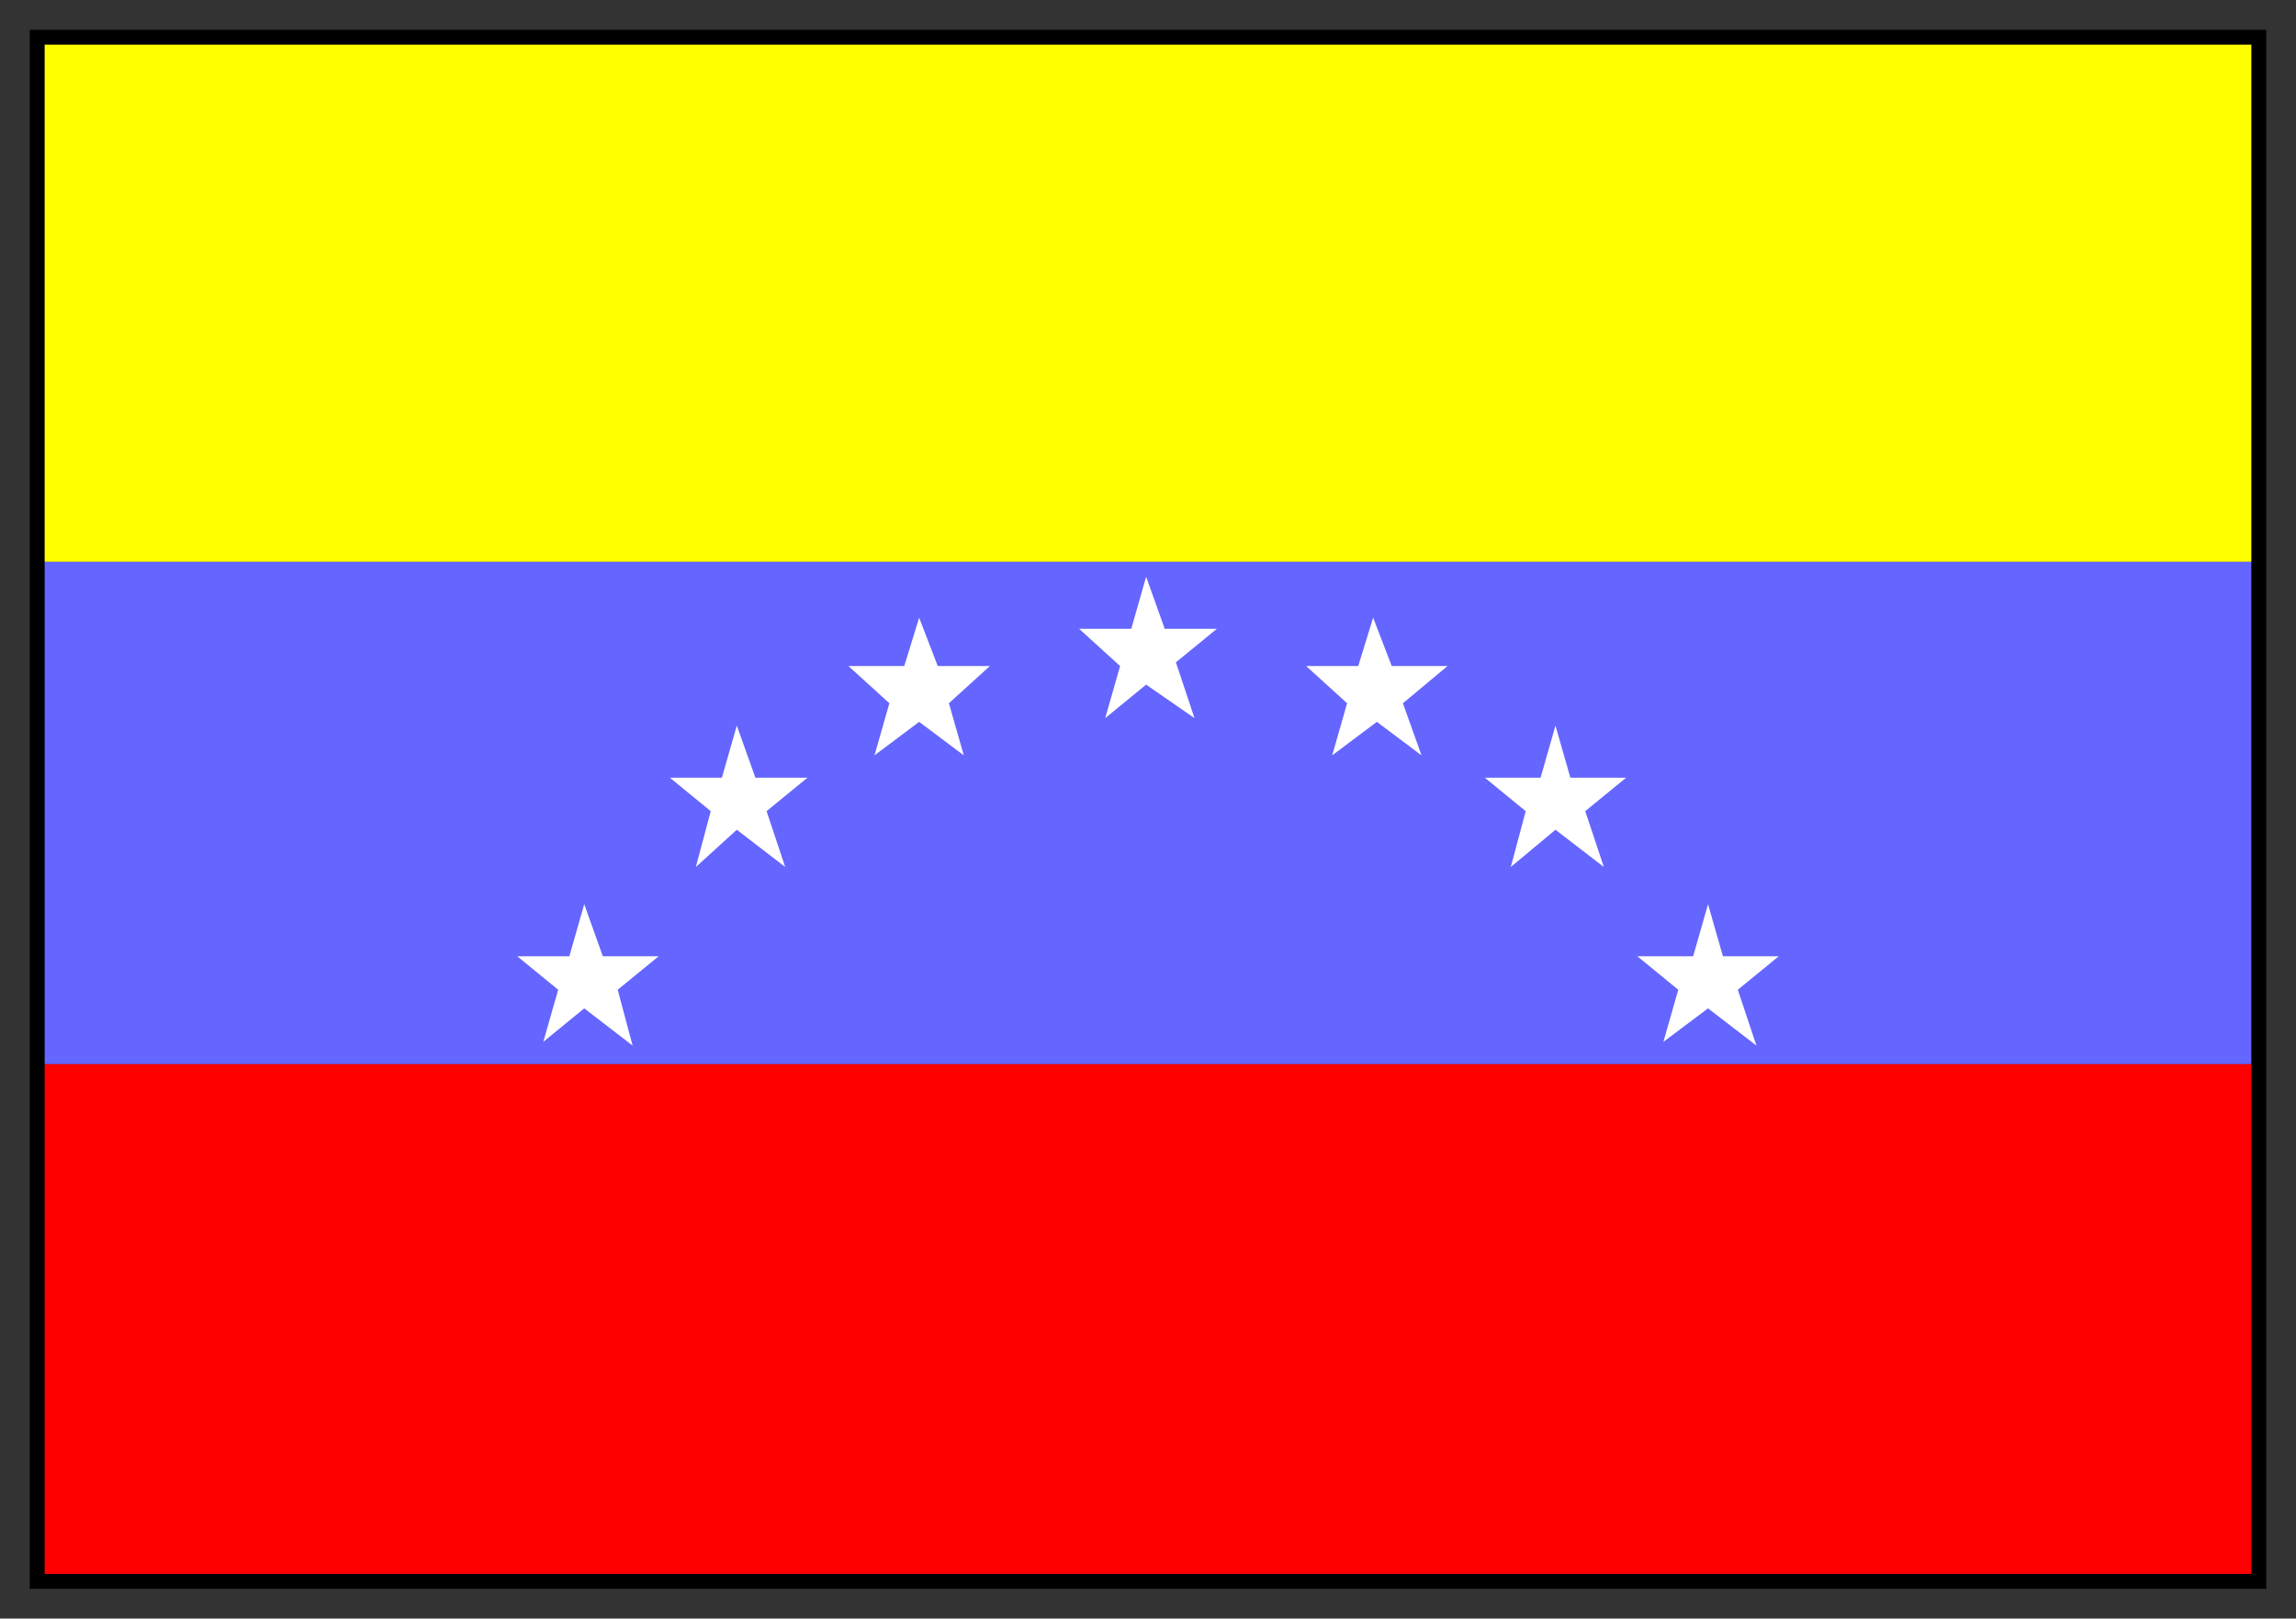
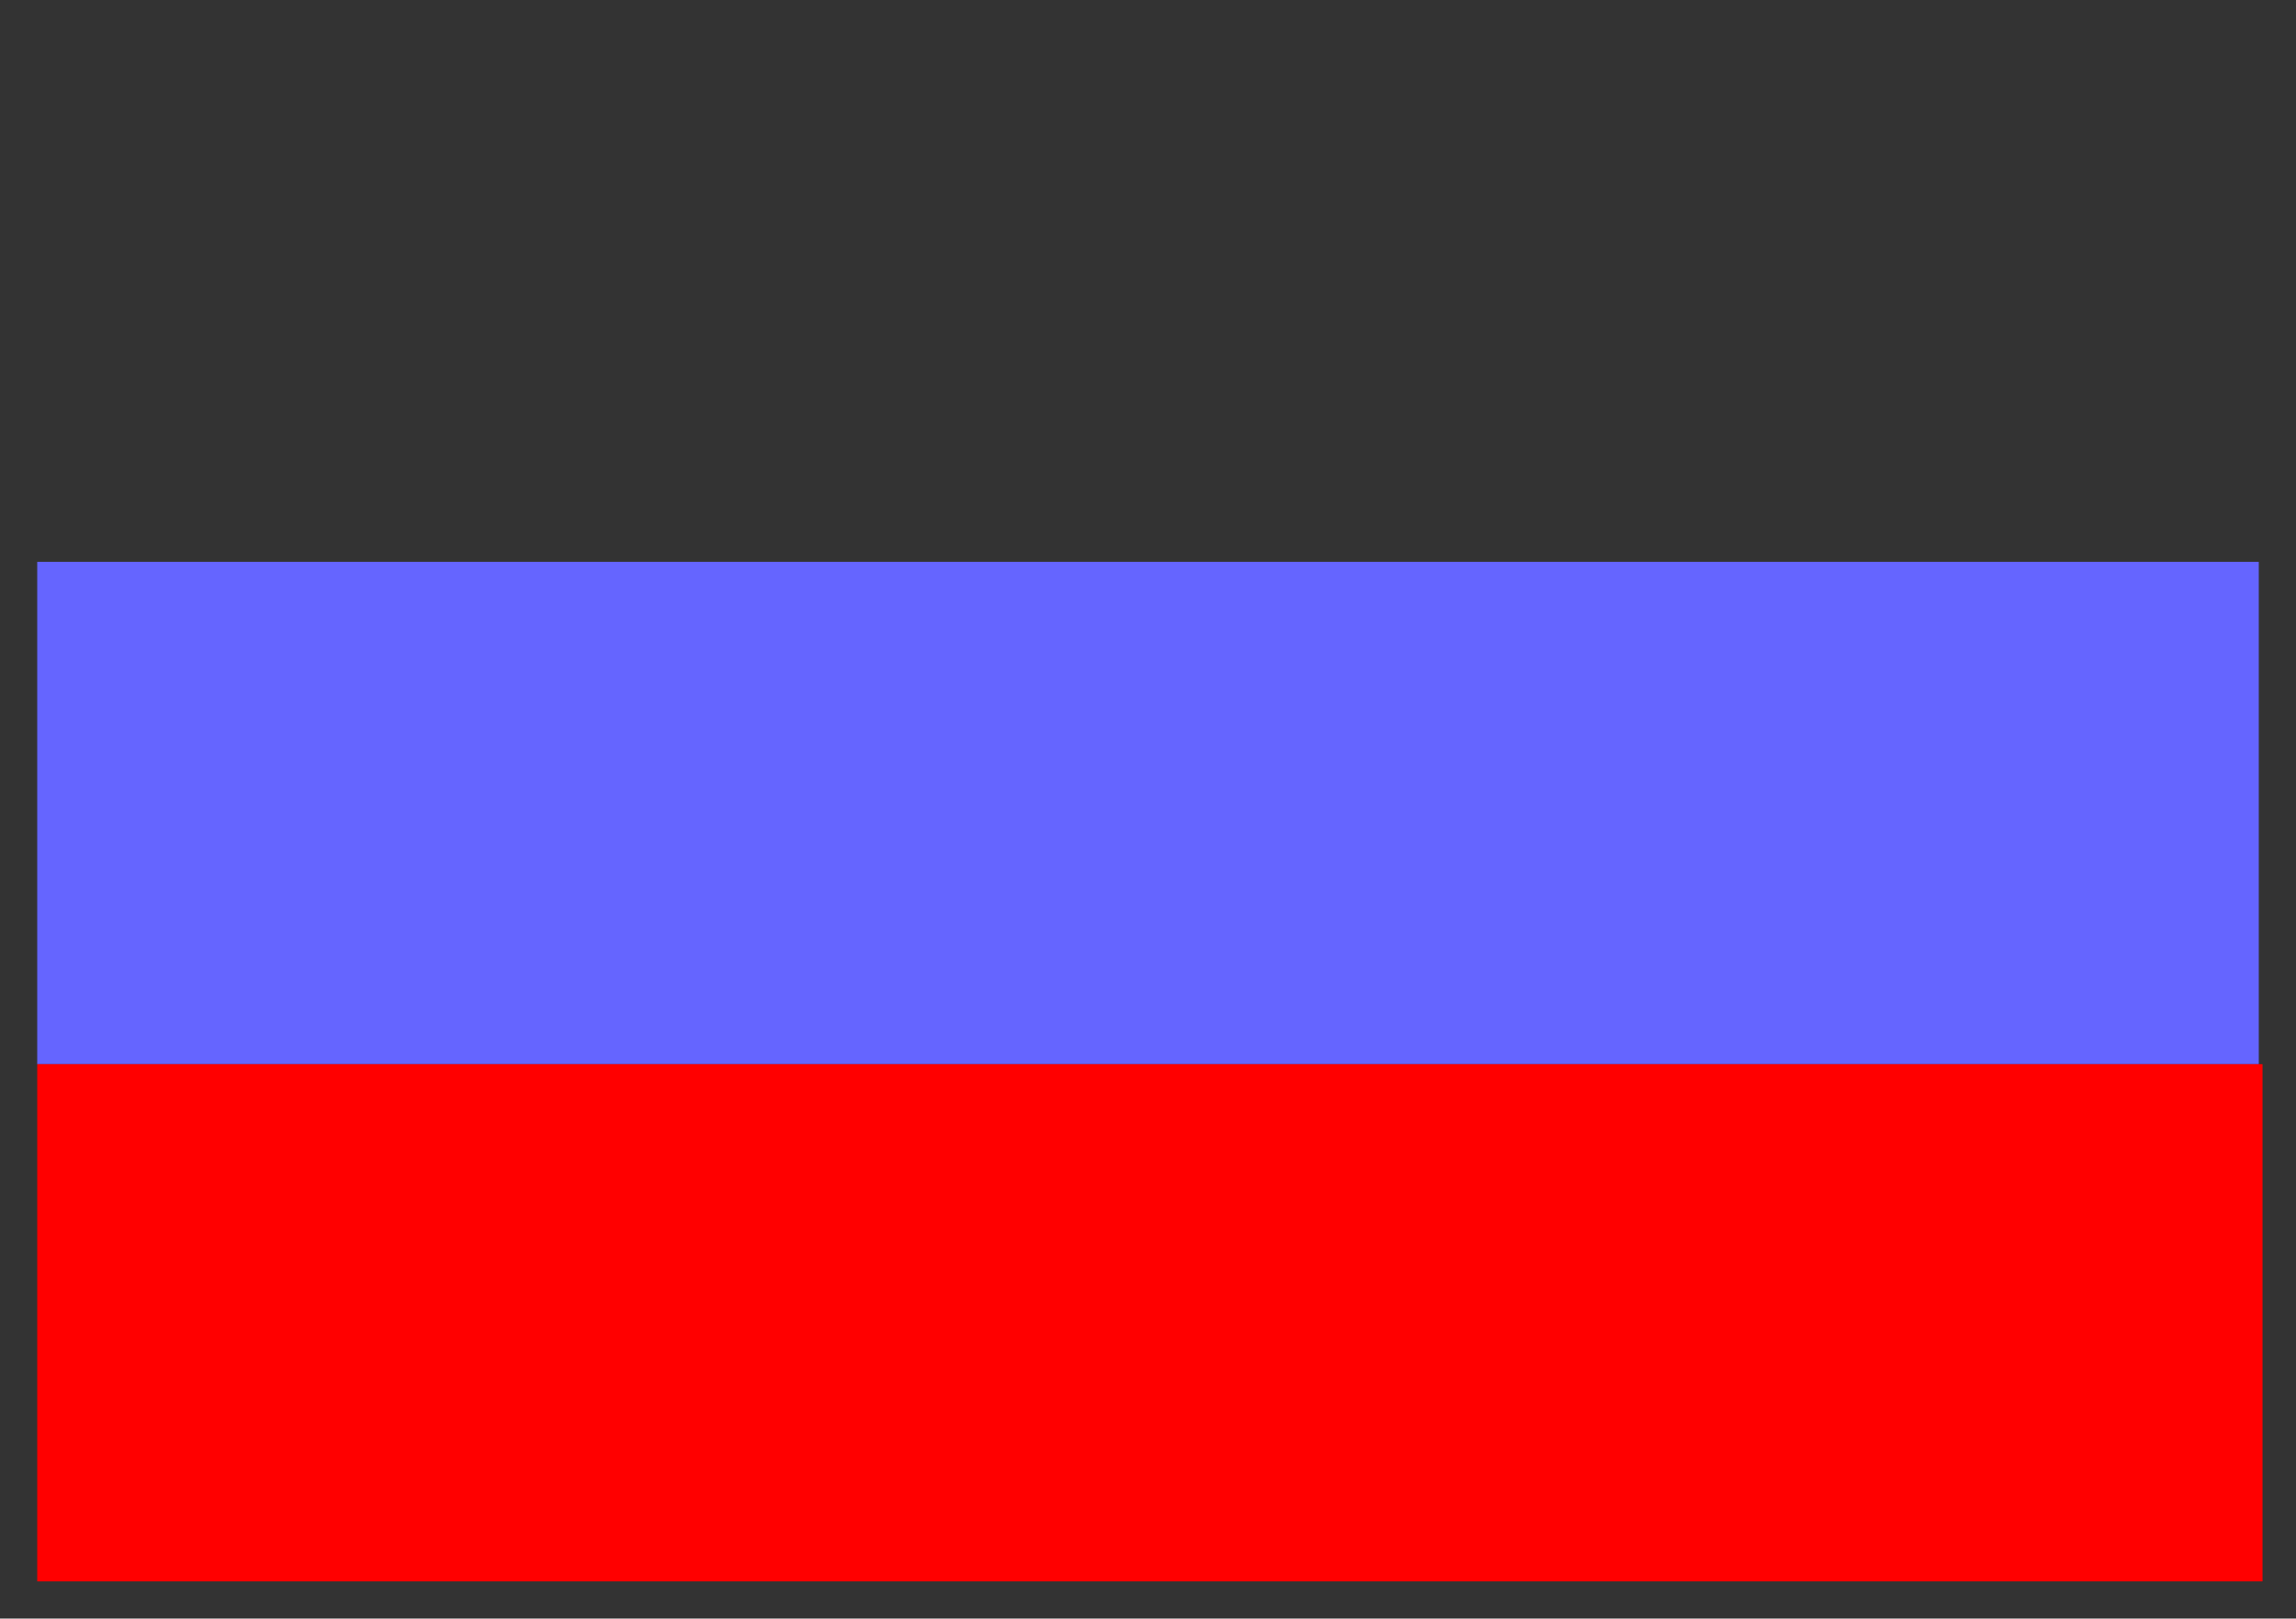
<svg xmlns="http://www.w3.org/2000/svg" width="617" height="435" fill-rule="evenodd" stroke-linecap="round" preserveAspectRatio="none">
  <rect width="100%" height="100%" fill="#333333" stroke="none" />
-   <path d="M10 151h597V10H10v141z" style="stroke:none;fill:#ff0" />
  <path d="M10 286h597V151H10v135z" style="stroke:none;fill:#6565ff" />
  <path d="M10 425h598V286H10v139z" style="stroke:none;fill:red" />
-   <path d="m308 155 5 14h14l-11 9 5 15-13-9-11 9 4-14-11-10h14l4-14zm61 11 5 13h15l-12 10 5 14-12-9-12 9 4-14-11-10h14l4-13zm-122 0 5 13h14l-11 10 4 14-12-9-12 9 4-14-11-10h15l4-13zm-49 29 5 14h14l-11 9 5 15-13-10-11 10 4-15-11-9h14l4-14zm220 0 4 14h15l-11 9 5 15-13-10-12 10 4-15-11-9h15l4-14zm-261 48 5 14h15l-11 9 4 15-13-10-11 9 4-14-11-9h14l4-14zm302 0 4 14h15l-11 9 5 15-13-10-12 9 4-14-11-9h15l4-14z" style="stroke:none;fill:#fff" />
-   <path d="M12 12h593v411H12V8H8v419h601V8H12v4z" style="stroke:none;fill:#000" />
</svg>